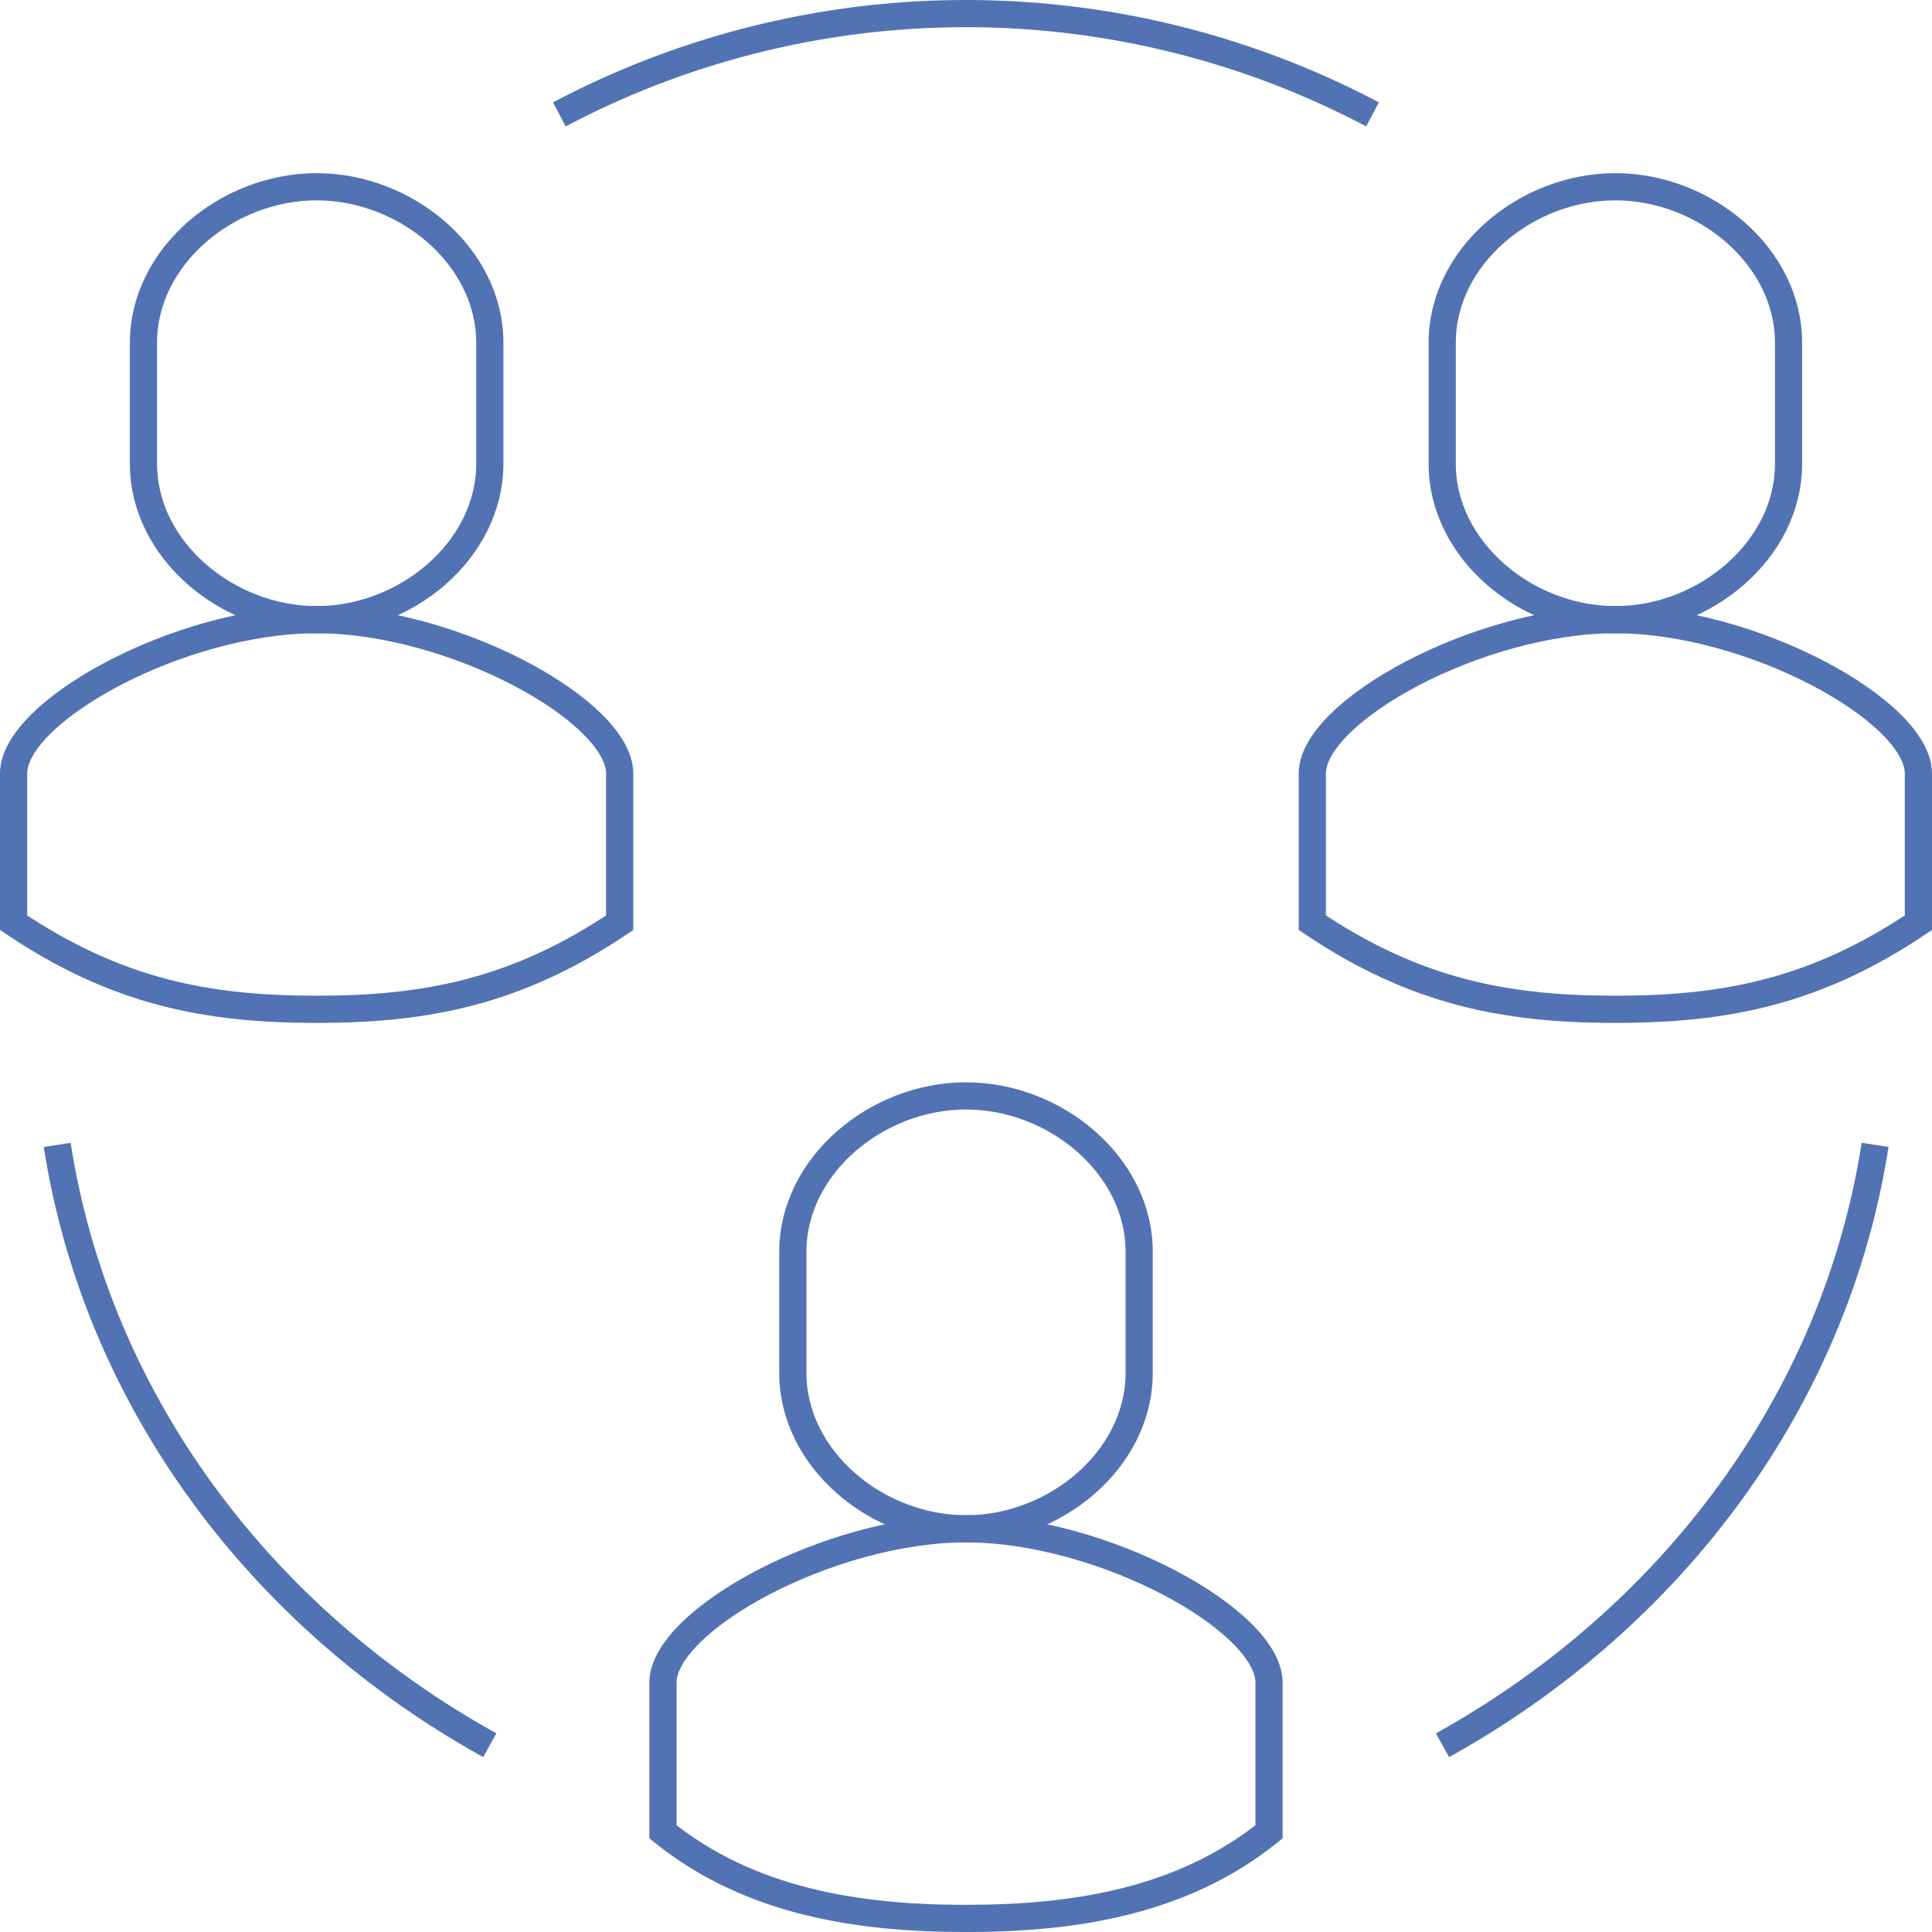
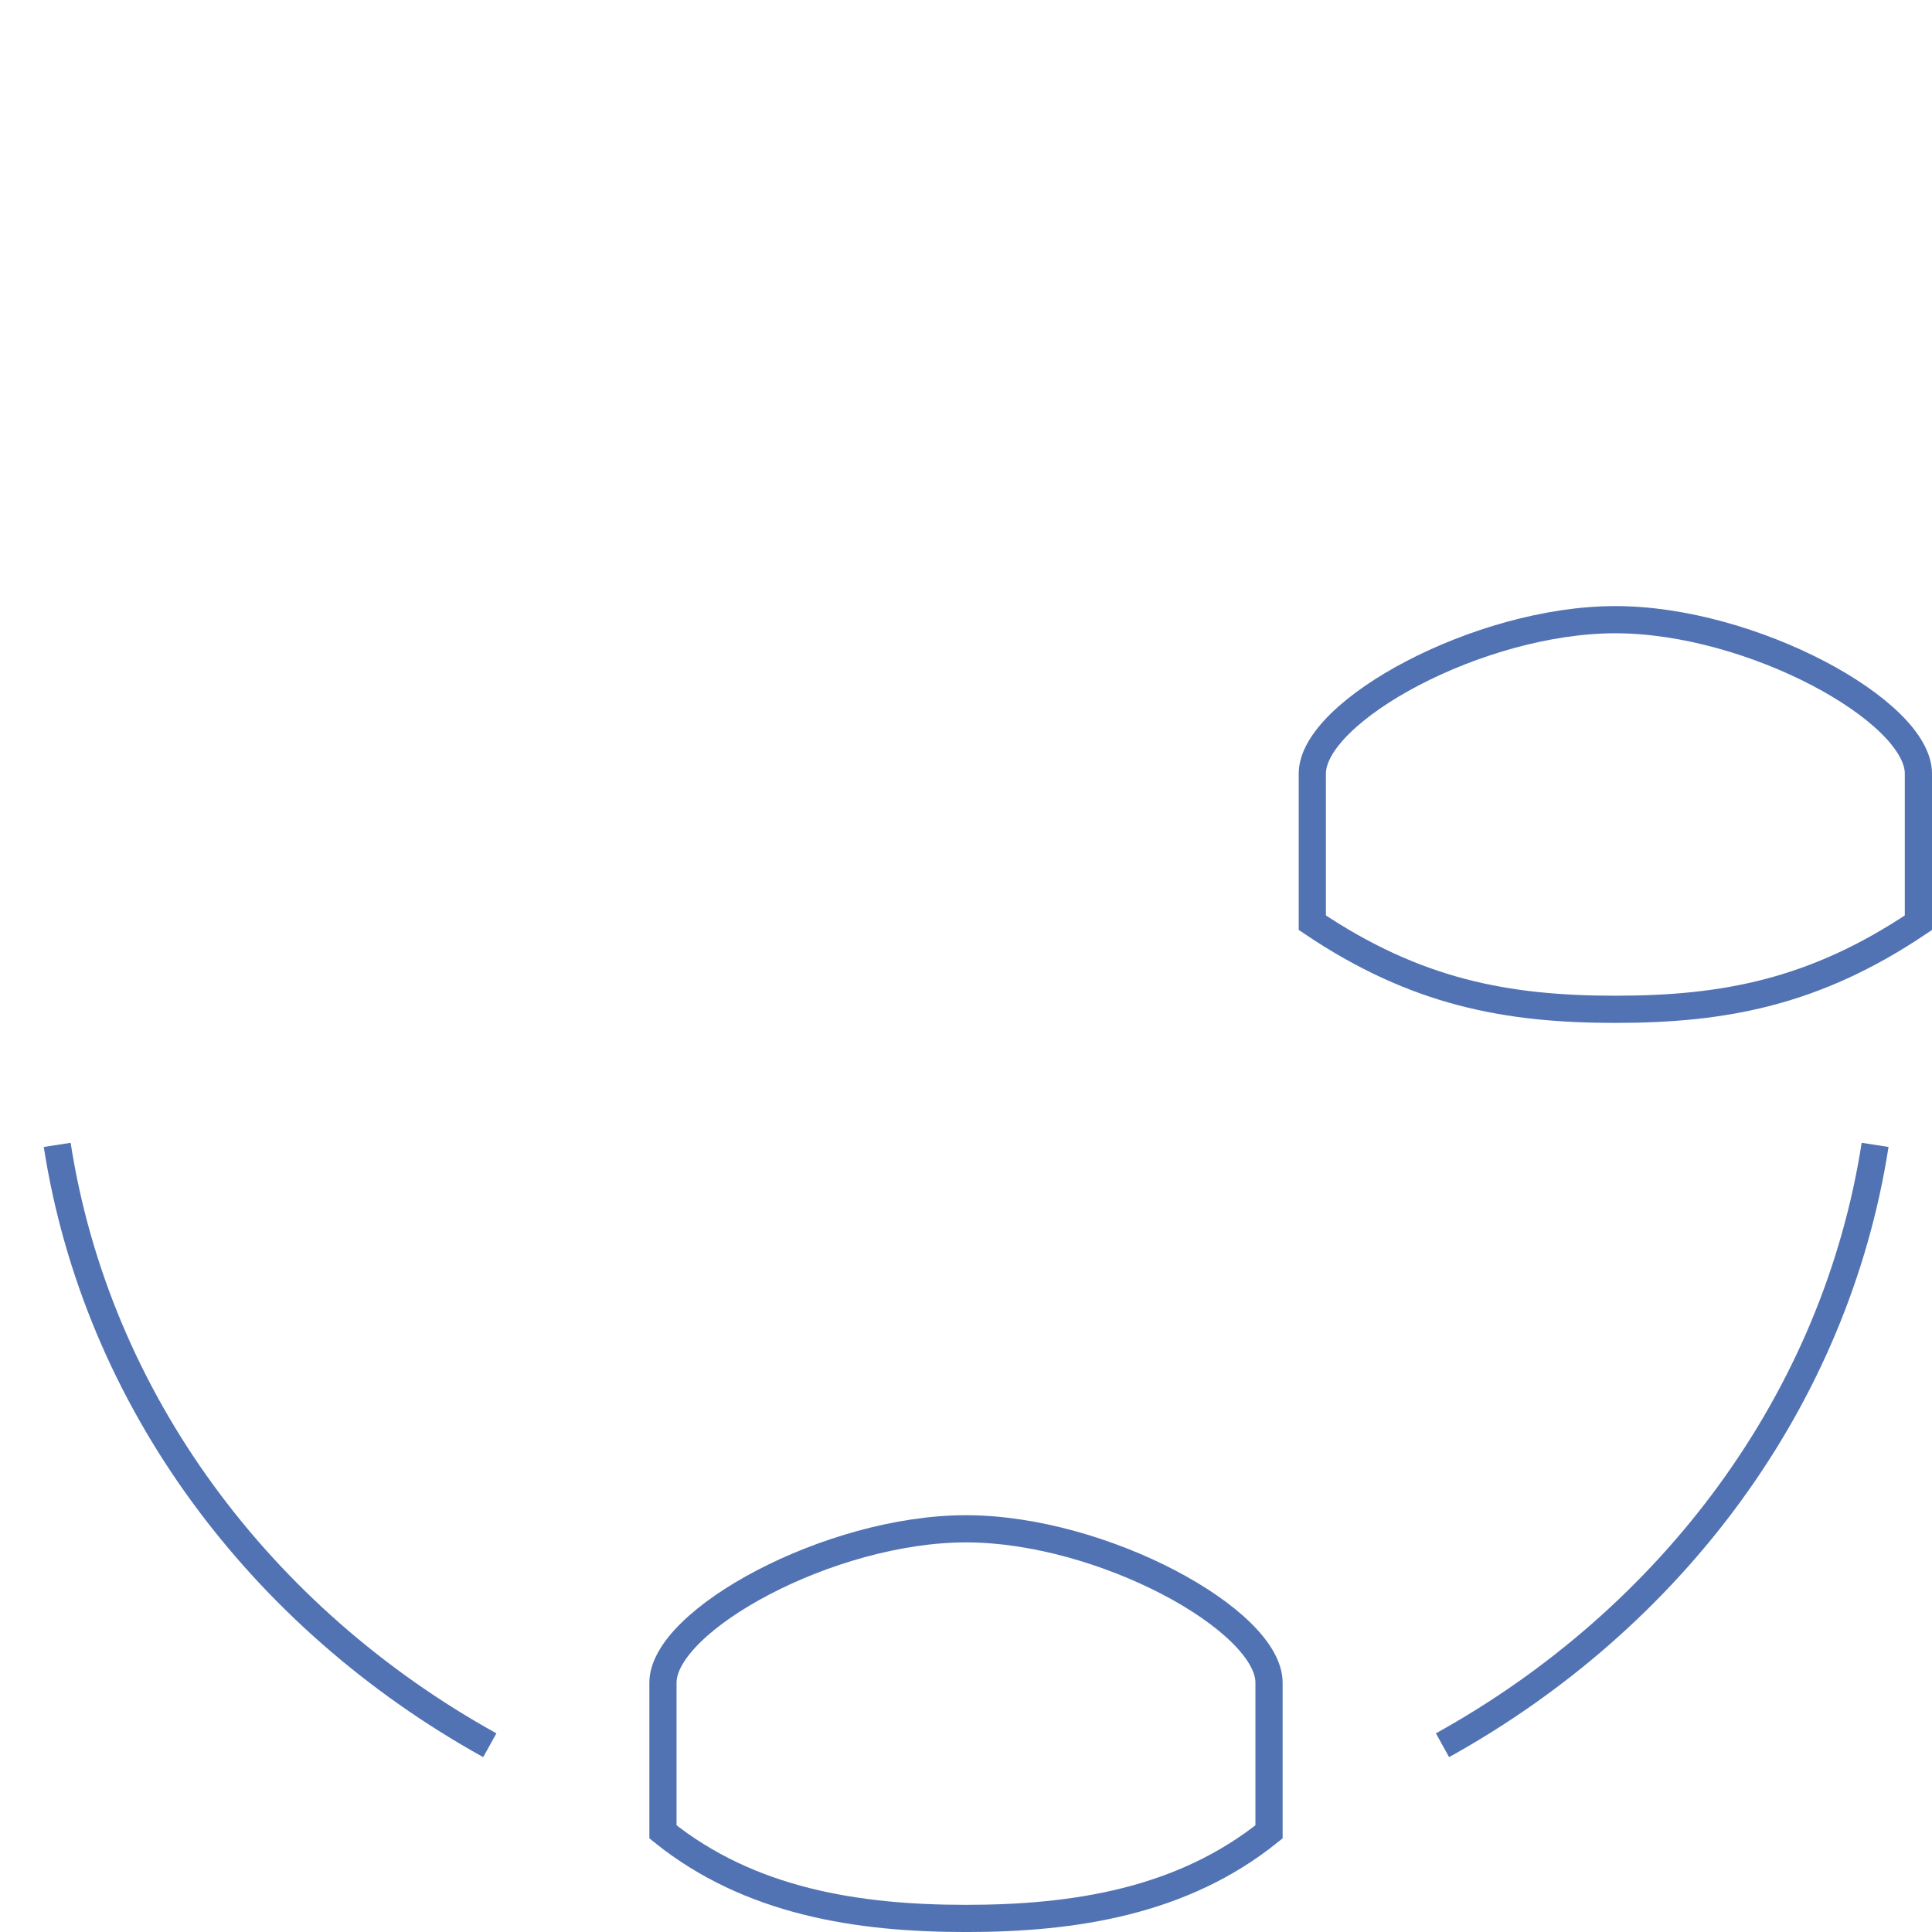
<svg xmlns="http://www.w3.org/2000/svg" width="142.107" height="142.109" viewBox="0 0 142.107 142.109">
  <g id="principles-blue-005" transform="translate(-12088.593 4592.681)">
    <path id="Path_35603" data-name="Path 35603" d="M34.007,71.291c16.87-9.355,28.9-25.394,31.82-44.159" transform="translate(12160.688 -4535.602)" fill="none" stroke="#5273b3" stroke-width="2" />
    <path id="Path_35604" data-name="Path 35604" d="M33.827,71.291C16.957,61.936,4.924,45.9,2.007,27.132" transform="translate(12090.793 -4535.602)" fill="none" stroke="#5273b3" stroke-width="2" />
-     <path id="Path_35605" data-name="Path 35605" d="M73.417,8.413a64.027,64.027,0,0,0-59.81,0" transform="translate(12116.13 -4592.681)" fill="none" stroke="#5273b3" stroke-width="2" />
    <path id="Path_35606" data-name="Path 35606" d="M53.29,15C43.259,15,31,21.722,31,26.32V37.29c7.614,5.123,14.294,6.369,22.29,6.369s14.676-1.245,22.29-6.369V26.32C75.58,21.722,63.32,15,53.29,15Z" transform="translate(12154.12 -4562.101)" fill="none" stroke="#5273b3" stroke-width="2" />
-     <path id="Path_35607" data-name="Path 35607" d="M46.737,5C40.152,5,34,10.133,34,16.467v8.91c0,6.333,6.152,11.467,12.737,11.467S59.474,31.71,59.474,25.376v-8.91C59.474,10.133,53.322,5,46.737,5Z" transform="translate(12160.674 -4583.944)" fill="none" stroke="#5273b3" stroke-width="2" />
    <path id="Path_35608" data-name="Path 35608" d="M38.29,36C28.259,36,16,42.722,16,47.32V58.29c6.369,5.123,14.294,6.369,22.29,6.369s15.921-1.245,22.29-6.369V47.32C60.58,42.722,48.32,36,38.29,36Z" transform="translate(12121.356 -4516.231)" fill="none" stroke="#5273b3" stroke-width="2" />
-     <path id="Path_35609" data-name="Path 35609" d="M31.737,26C25.152,26,19,31.133,19,37.467v8.91c0,6.333,6.152,11.467,12.737,11.467S44.474,52.71,44.474,46.376v-8.91C44.474,31.133,38.322,26,31.737,26Z" transform="translate(12127.91 -4538.074)" fill="none" stroke="#5273b3" stroke-width="2" />
-     <path id="Path_35610" data-name="Path 35610" d="M23.29,15C13.259,15,1,21.722,1,26.32V37.29c7.614,5.123,14.294,6.369,22.29,6.369s14.676-1.245,22.29-6.369V26.32C45.58,21.722,33.32,15,23.29,15Z" transform="translate(12088.593 -4562.101)" fill="none" stroke="#5273b3" stroke-width="2" />
-     <path id="Path_35611" data-name="Path 35611" d="M16.737,5C10.152,5,4,10.133,4,16.467v8.91c0,6.333,6.152,11.467,12.737,11.467S29.474,31.71,29.474,25.376v-8.91C29.474,10.133,23.322,5,16.737,5Z" transform="translate(12095.146 -4583.944)" fill="none" stroke="#5273b3" stroke-width="2" />
  </g>
</svg>